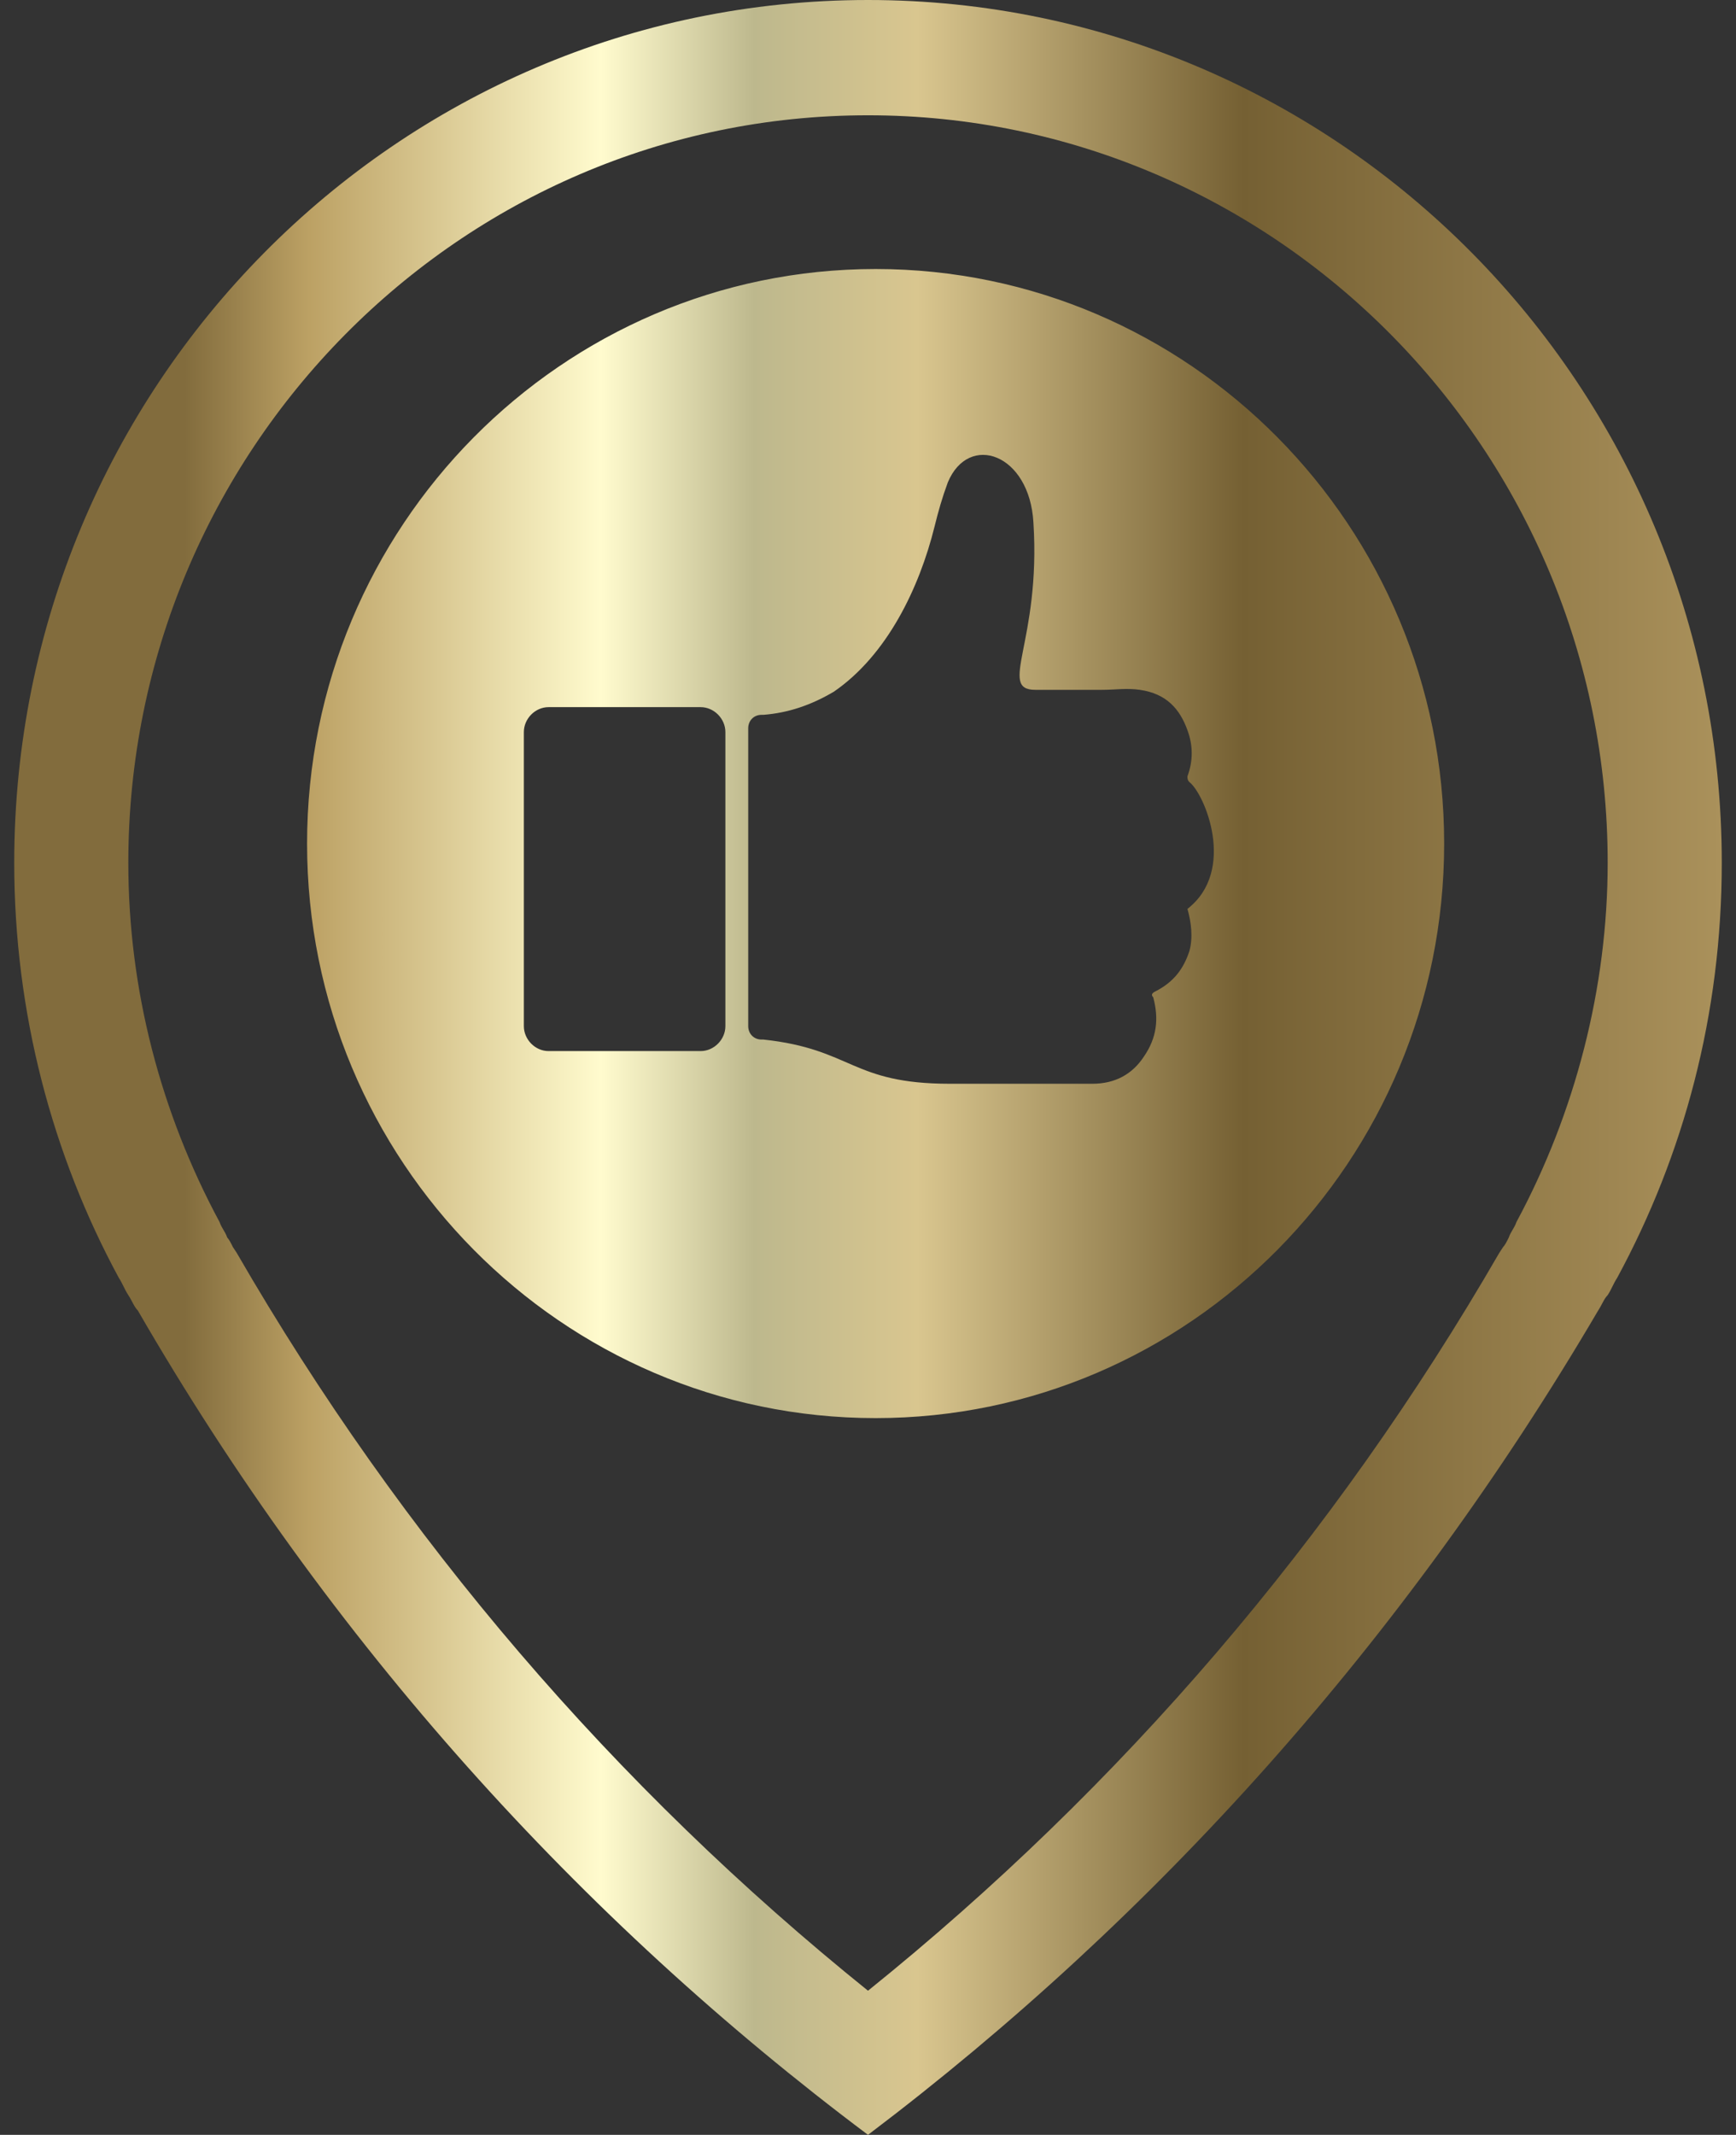
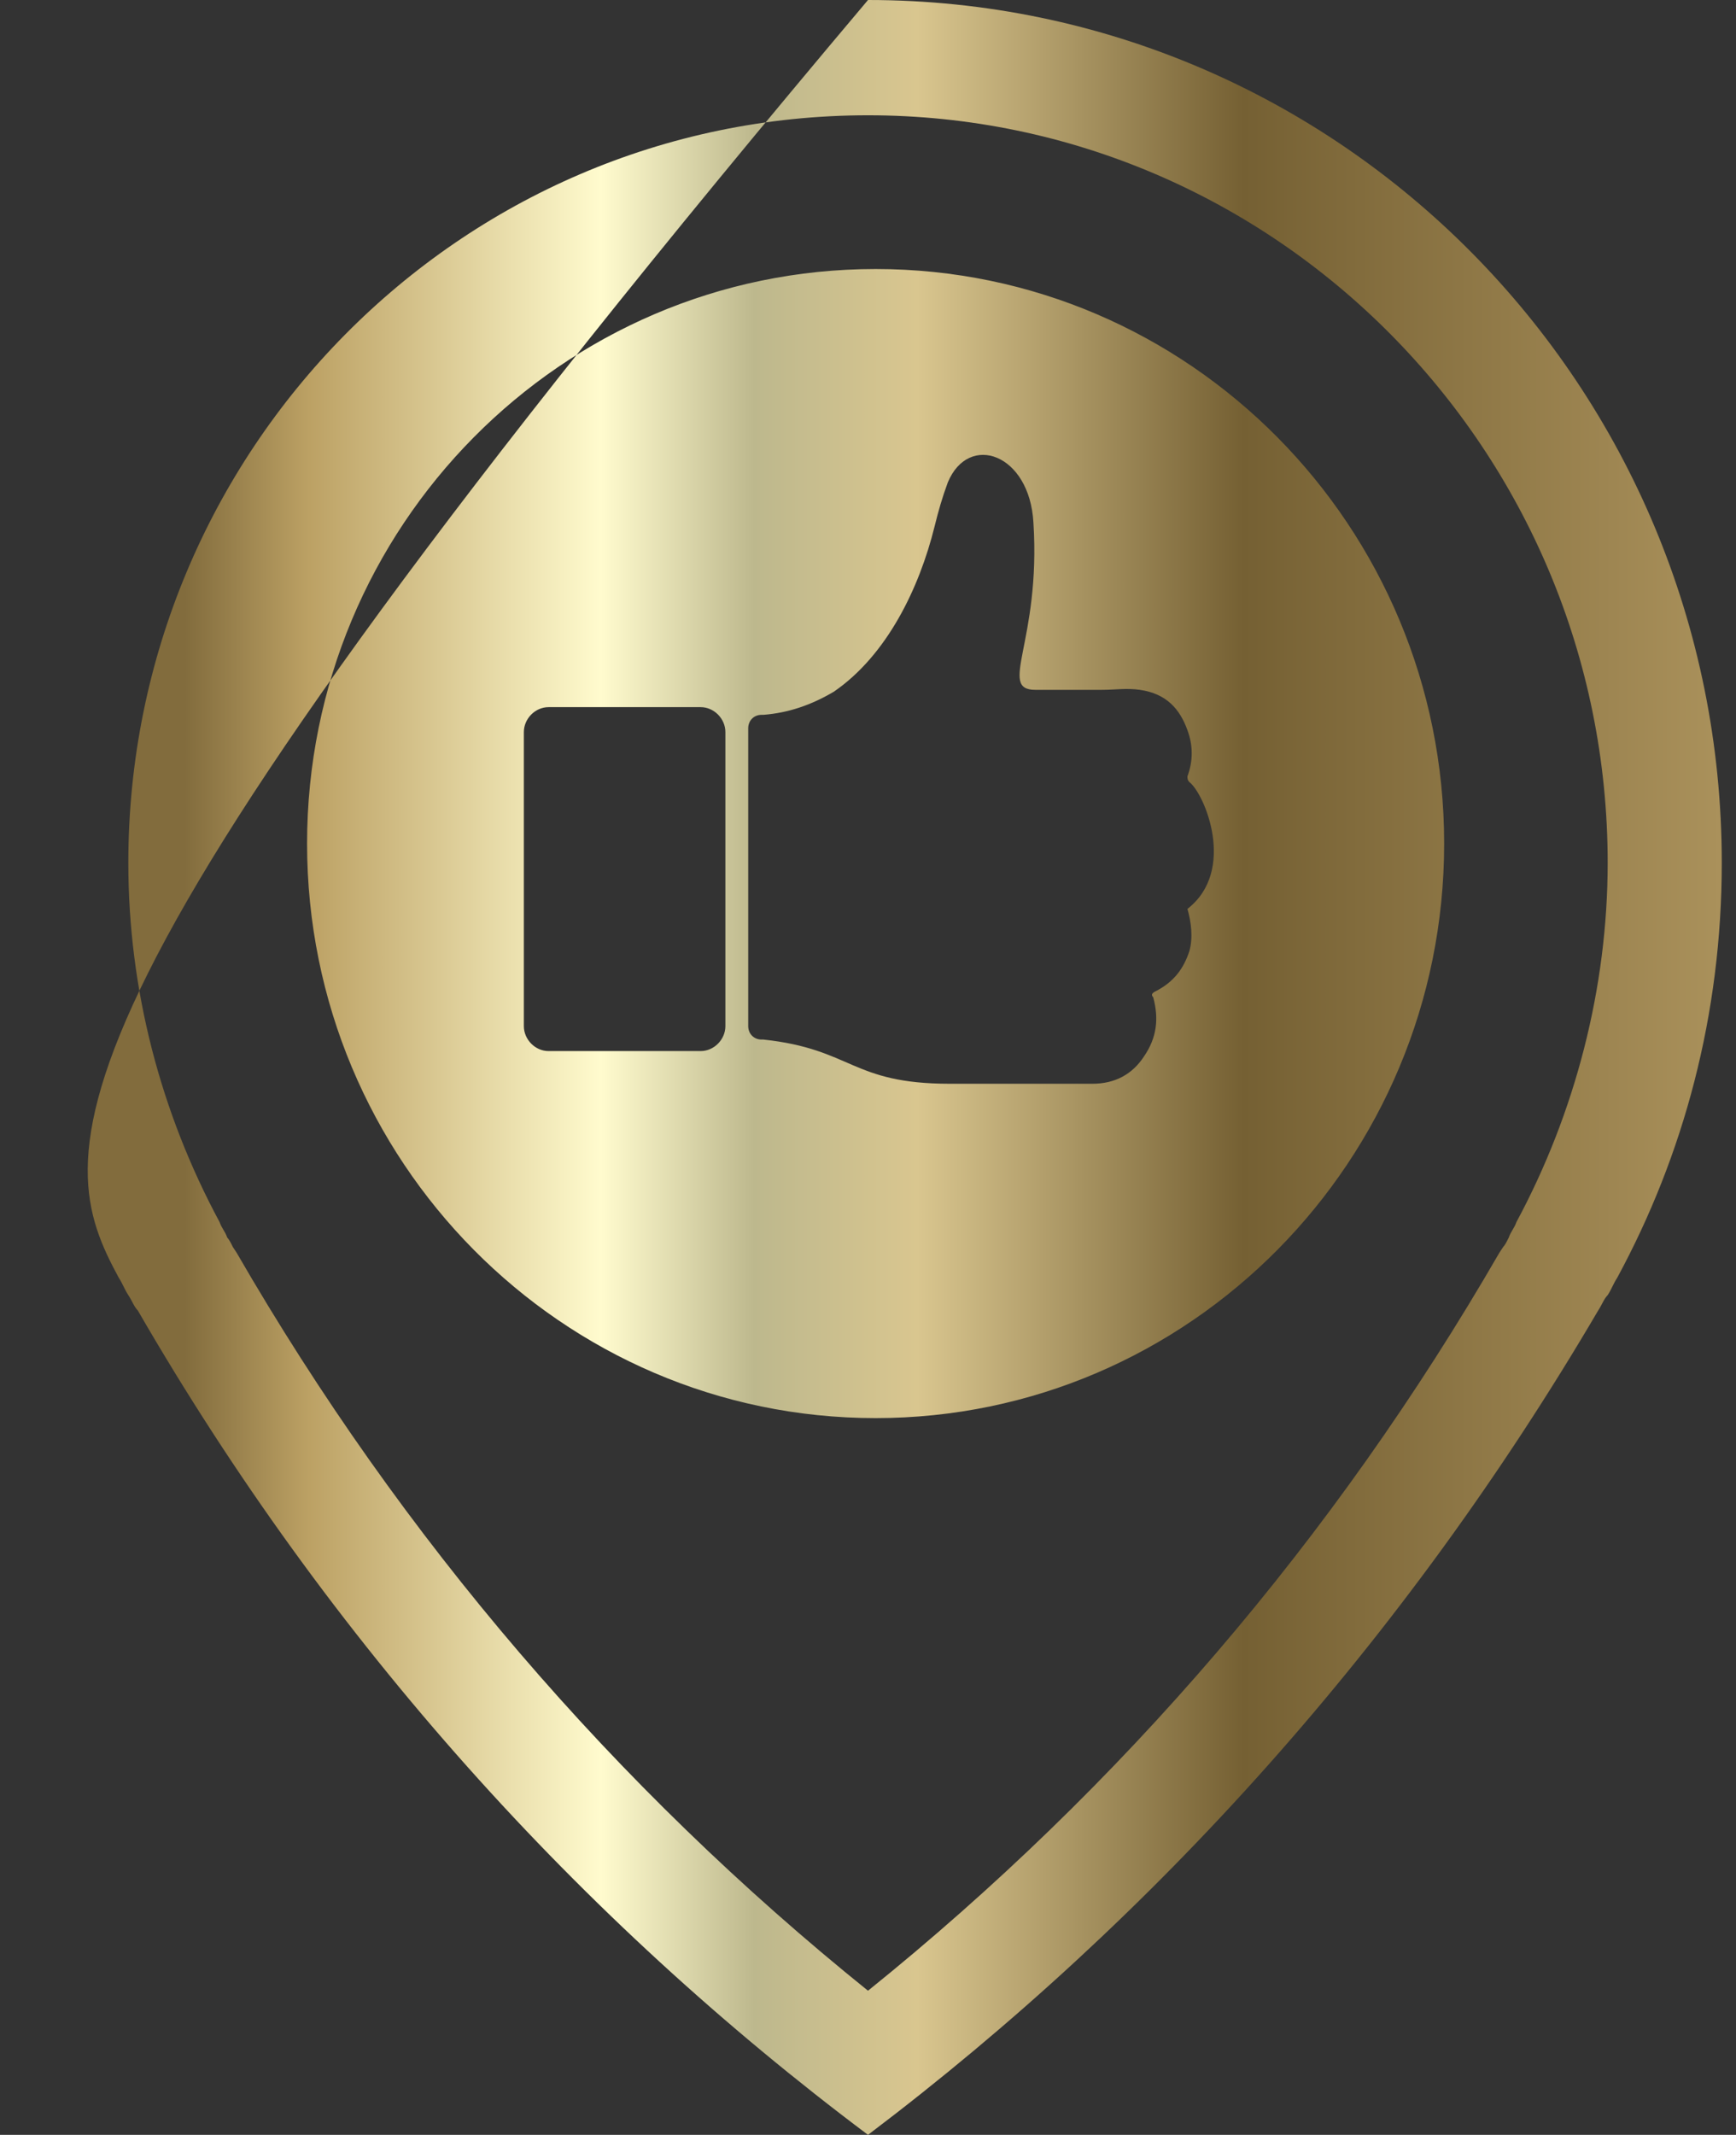
<svg xmlns="http://www.w3.org/2000/svg" width="61" height="75" viewBox="0 0 61 75" fill="none">
  <rect x="0" y="0" width="61" height="75" fill="#333333" stroke="none" />
-   <path d="M30.5 0C13.93 0 0.5 13.569 0.5 30.311C0.5 35.576 1.836 40.572 4.175 44.892C4.308 45.094 4.375 45.297 4.509 45.5C4.643 45.702 4.709 45.905 4.843 46.04C11.591 57.718 20.411 67.439 30.5 75C40.589 67.372 49.342 57.651 56.157 46.04C56.291 45.837 56.358 45.635 56.491 45.5C56.625 45.297 56.691 45.094 56.825 44.892C59.164 40.572 60.5 35.644 60.5 30.311C60.5 13.569 47.07 0 30.5 0ZM53.284 42.934C53.217 43.137 53.084 43.272 53.017 43.474C52.95 43.609 52.883 43.744 52.816 43.812L52.683 44.014C46.87 54.073 39.386 62.781 30.5 69.937C21.614 62.781 14.13 54.073 8.317 44.014L8.184 43.812C8.117 43.677 8.05 43.542 7.983 43.474C7.916 43.272 7.783 43.137 7.716 42.934C5.645 39.086 4.509 34.766 4.509 30.311C4.509 15.864 16.135 4.05 30.5 4.05C44.798 4.05 56.491 15.797 56.491 30.311C56.491 34.699 55.355 39.086 53.284 42.934ZM30.767 9.451C19.743 9.451 10.79 18.497 10.79 29.636C10.79 40.774 19.743 49.82 30.767 49.82C41.792 49.82 50.745 40.774 50.745 29.636C50.745 18.497 41.792 9.451 30.767 9.451ZM25.489 36.049C25.489 36.521 25.088 36.926 24.62 36.926H19.275C18.807 36.926 18.407 36.521 18.407 36.049V25.72C18.407 25.247 18.807 24.843 19.275 24.843H24.62C25.088 24.843 25.489 25.247 25.489 25.72V36.049ZM41.725 31.931C41.859 32.403 41.925 32.943 41.792 33.416C41.591 34.023 41.257 34.496 40.589 34.834C40.455 34.901 40.456 34.968 40.522 35.036C40.723 35.779 40.656 36.454 40.188 37.129C39.787 37.736 39.186 38.074 38.384 38.074C37.783 38.074 37.181 38.074 36.58 38.074C35.511 38.074 34.442 38.074 33.373 38.074C29.899 38.074 29.965 36.859 26.825 36.521H26.758C26.491 36.521 26.291 36.319 26.291 36.049V25.585C26.291 25.315 26.491 25.113 26.758 25.113H26.825C27.694 25.045 28.495 24.775 29.297 24.302C31.168 23.02 32.304 20.657 32.839 18.497C32.972 17.957 33.106 17.484 33.306 16.944C34.041 15.189 36.179 15.932 36.313 18.362C36.58 22.547 35.043 24.235 36.38 24.235C36.58 24.235 37.181 24.235 37.783 24.235C38.117 24.235 38.451 24.235 38.718 24.235C39.186 24.235 39.587 24.167 40.055 24.235C40.99 24.37 41.458 24.91 41.725 25.653C41.925 26.193 41.925 26.733 41.725 27.273C41.725 27.34 41.725 27.408 41.792 27.475C42.326 27.88 43.462 30.581 41.725 31.931Z" fill="url(#paint0_linear)" />
+   <path d="M30.5 0C0.5 35.576 1.836 40.572 4.175 44.892C4.308 45.094 4.375 45.297 4.509 45.5C4.643 45.702 4.709 45.905 4.843 46.04C11.591 57.718 20.411 67.439 30.5 75C40.589 67.372 49.342 57.651 56.157 46.04C56.291 45.837 56.358 45.635 56.491 45.5C56.625 45.297 56.691 45.094 56.825 44.892C59.164 40.572 60.5 35.644 60.5 30.311C60.5 13.569 47.07 0 30.5 0ZM53.284 42.934C53.217 43.137 53.084 43.272 53.017 43.474C52.95 43.609 52.883 43.744 52.816 43.812L52.683 44.014C46.87 54.073 39.386 62.781 30.5 69.937C21.614 62.781 14.13 54.073 8.317 44.014L8.184 43.812C8.117 43.677 8.05 43.542 7.983 43.474C7.916 43.272 7.783 43.137 7.716 42.934C5.645 39.086 4.509 34.766 4.509 30.311C4.509 15.864 16.135 4.05 30.5 4.05C44.798 4.05 56.491 15.797 56.491 30.311C56.491 34.699 55.355 39.086 53.284 42.934ZM30.767 9.451C19.743 9.451 10.79 18.497 10.79 29.636C10.79 40.774 19.743 49.82 30.767 49.82C41.792 49.82 50.745 40.774 50.745 29.636C50.745 18.497 41.792 9.451 30.767 9.451ZM25.489 36.049C25.489 36.521 25.088 36.926 24.62 36.926H19.275C18.807 36.926 18.407 36.521 18.407 36.049V25.72C18.407 25.247 18.807 24.843 19.275 24.843H24.62C25.088 24.843 25.489 25.247 25.489 25.72V36.049ZM41.725 31.931C41.859 32.403 41.925 32.943 41.792 33.416C41.591 34.023 41.257 34.496 40.589 34.834C40.455 34.901 40.456 34.968 40.522 35.036C40.723 35.779 40.656 36.454 40.188 37.129C39.787 37.736 39.186 38.074 38.384 38.074C37.783 38.074 37.181 38.074 36.58 38.074C35.511 38.074 34.442 38.074 33.373 38.074C29.899 38.074 29.965 36.859 26.825 36.521H26.758C26.491 36.521 26.291 36.319 26.291 36.049V25.585C26.291 25.315 26.491 25.113 26.758 25.113H26.825C27.694 25.045 28.495 24.775 29.297 24.302C31.168 23.02 32.304 20.657 32.839 18.497C32.972 17.957 33.106 17.484 33.306 16.944C34.041 15.189 36.179 15.932 36.313 18.362C36.58 22.547 35.043 24.235 36.38 24.235C36.58 24.235 37.181 24.235 37.783 24.235C38.117 24.235 38.451 24.235 38.718 24.235C39.186 24.235 39.587 24.167 40.055 24.235C40.99 24.37 41.458 24.91 41.725 25.653C41.925 26.193 41.925 26.733 41.725 27.273C41.725 27.34 41.725 27.408 41.792 27.475C42.326 27.88 43.462 30.581 41.725 31.931Z" fill="url(#paint0_linear)" />
  <defs>
    <linearGradient id="paint0_linear" x1="0.491" y1="37.51" x2="60.471" y2="37.51" gradientUnits="userSpaceOnUse">
      <stop offset="0.1" stop-color="#826C3D" />
      <stop offset="0.173" stop-color="#BCA164" />
      <stop offset="0.344" stop-color="#FFFBCE" />
      <stop offset="0.434" stop-color="#BDB88D" />
      <stop offset="0.529" stop-color="#D9C68F" />
      <stop offset="0.72" stop-color="#756033" />
      <stop offset="1" stop-color="#AA915B" />
    </linearGradient>
  </defs>
</svg>